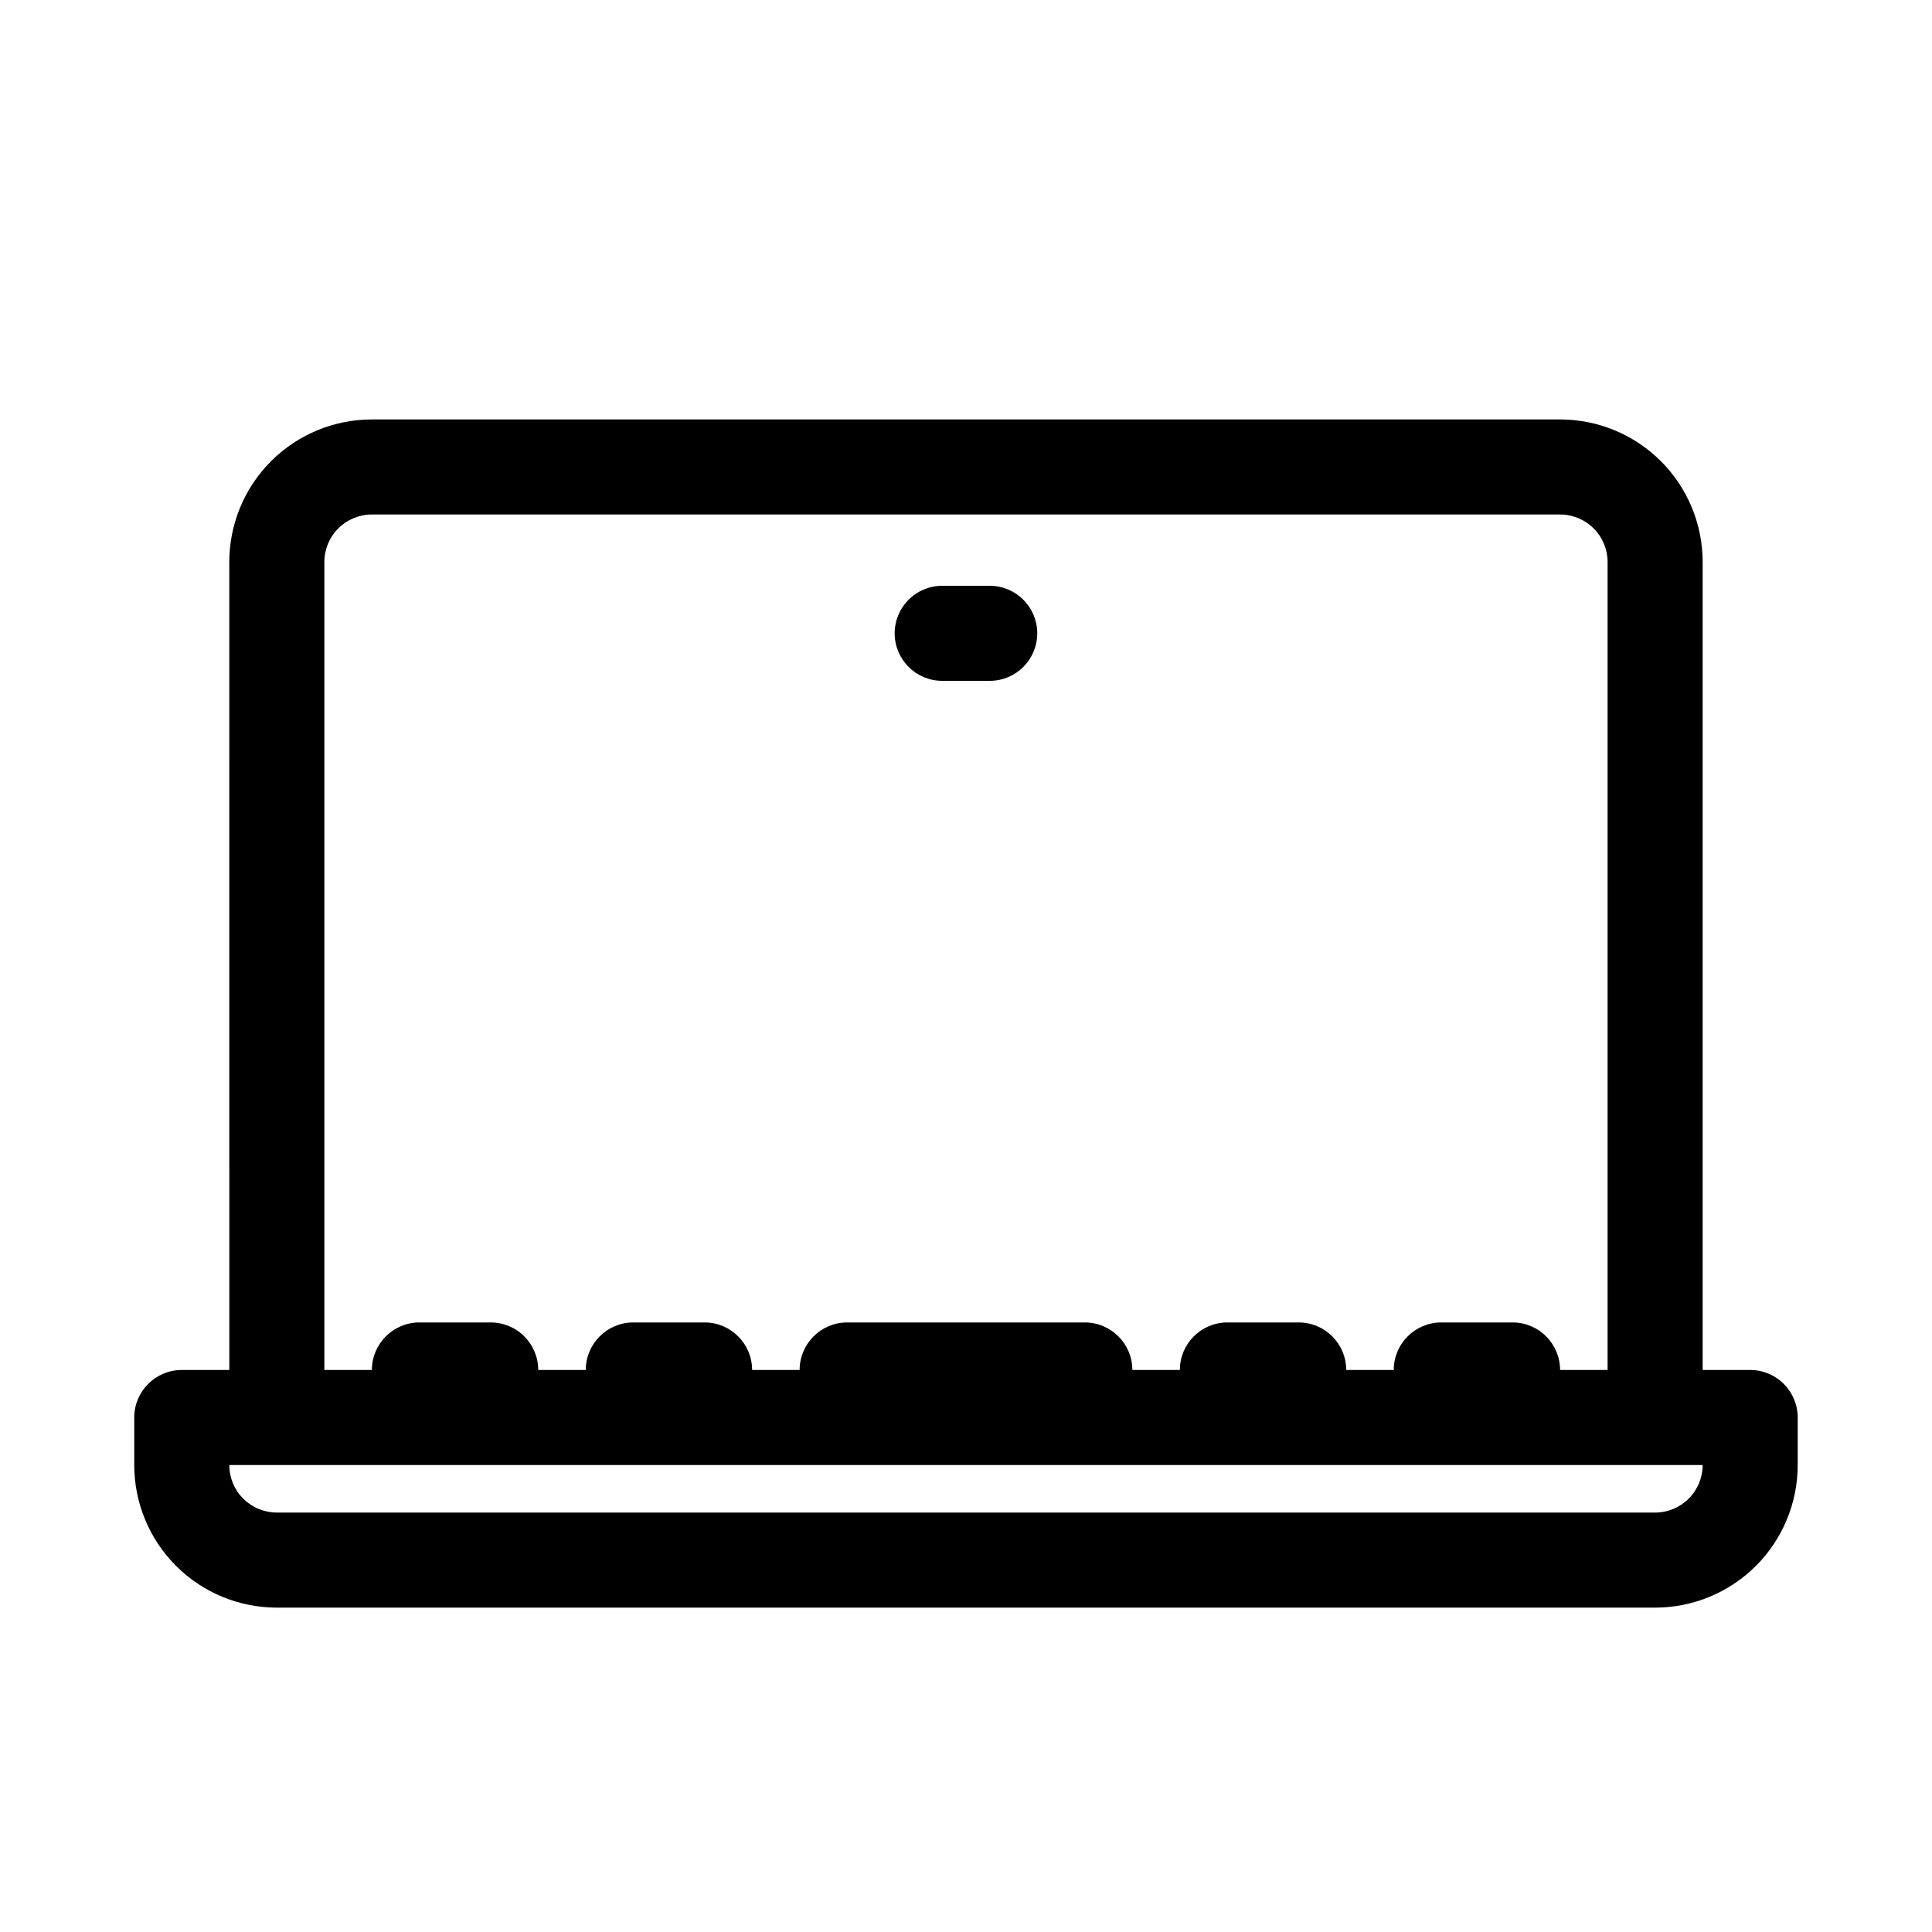
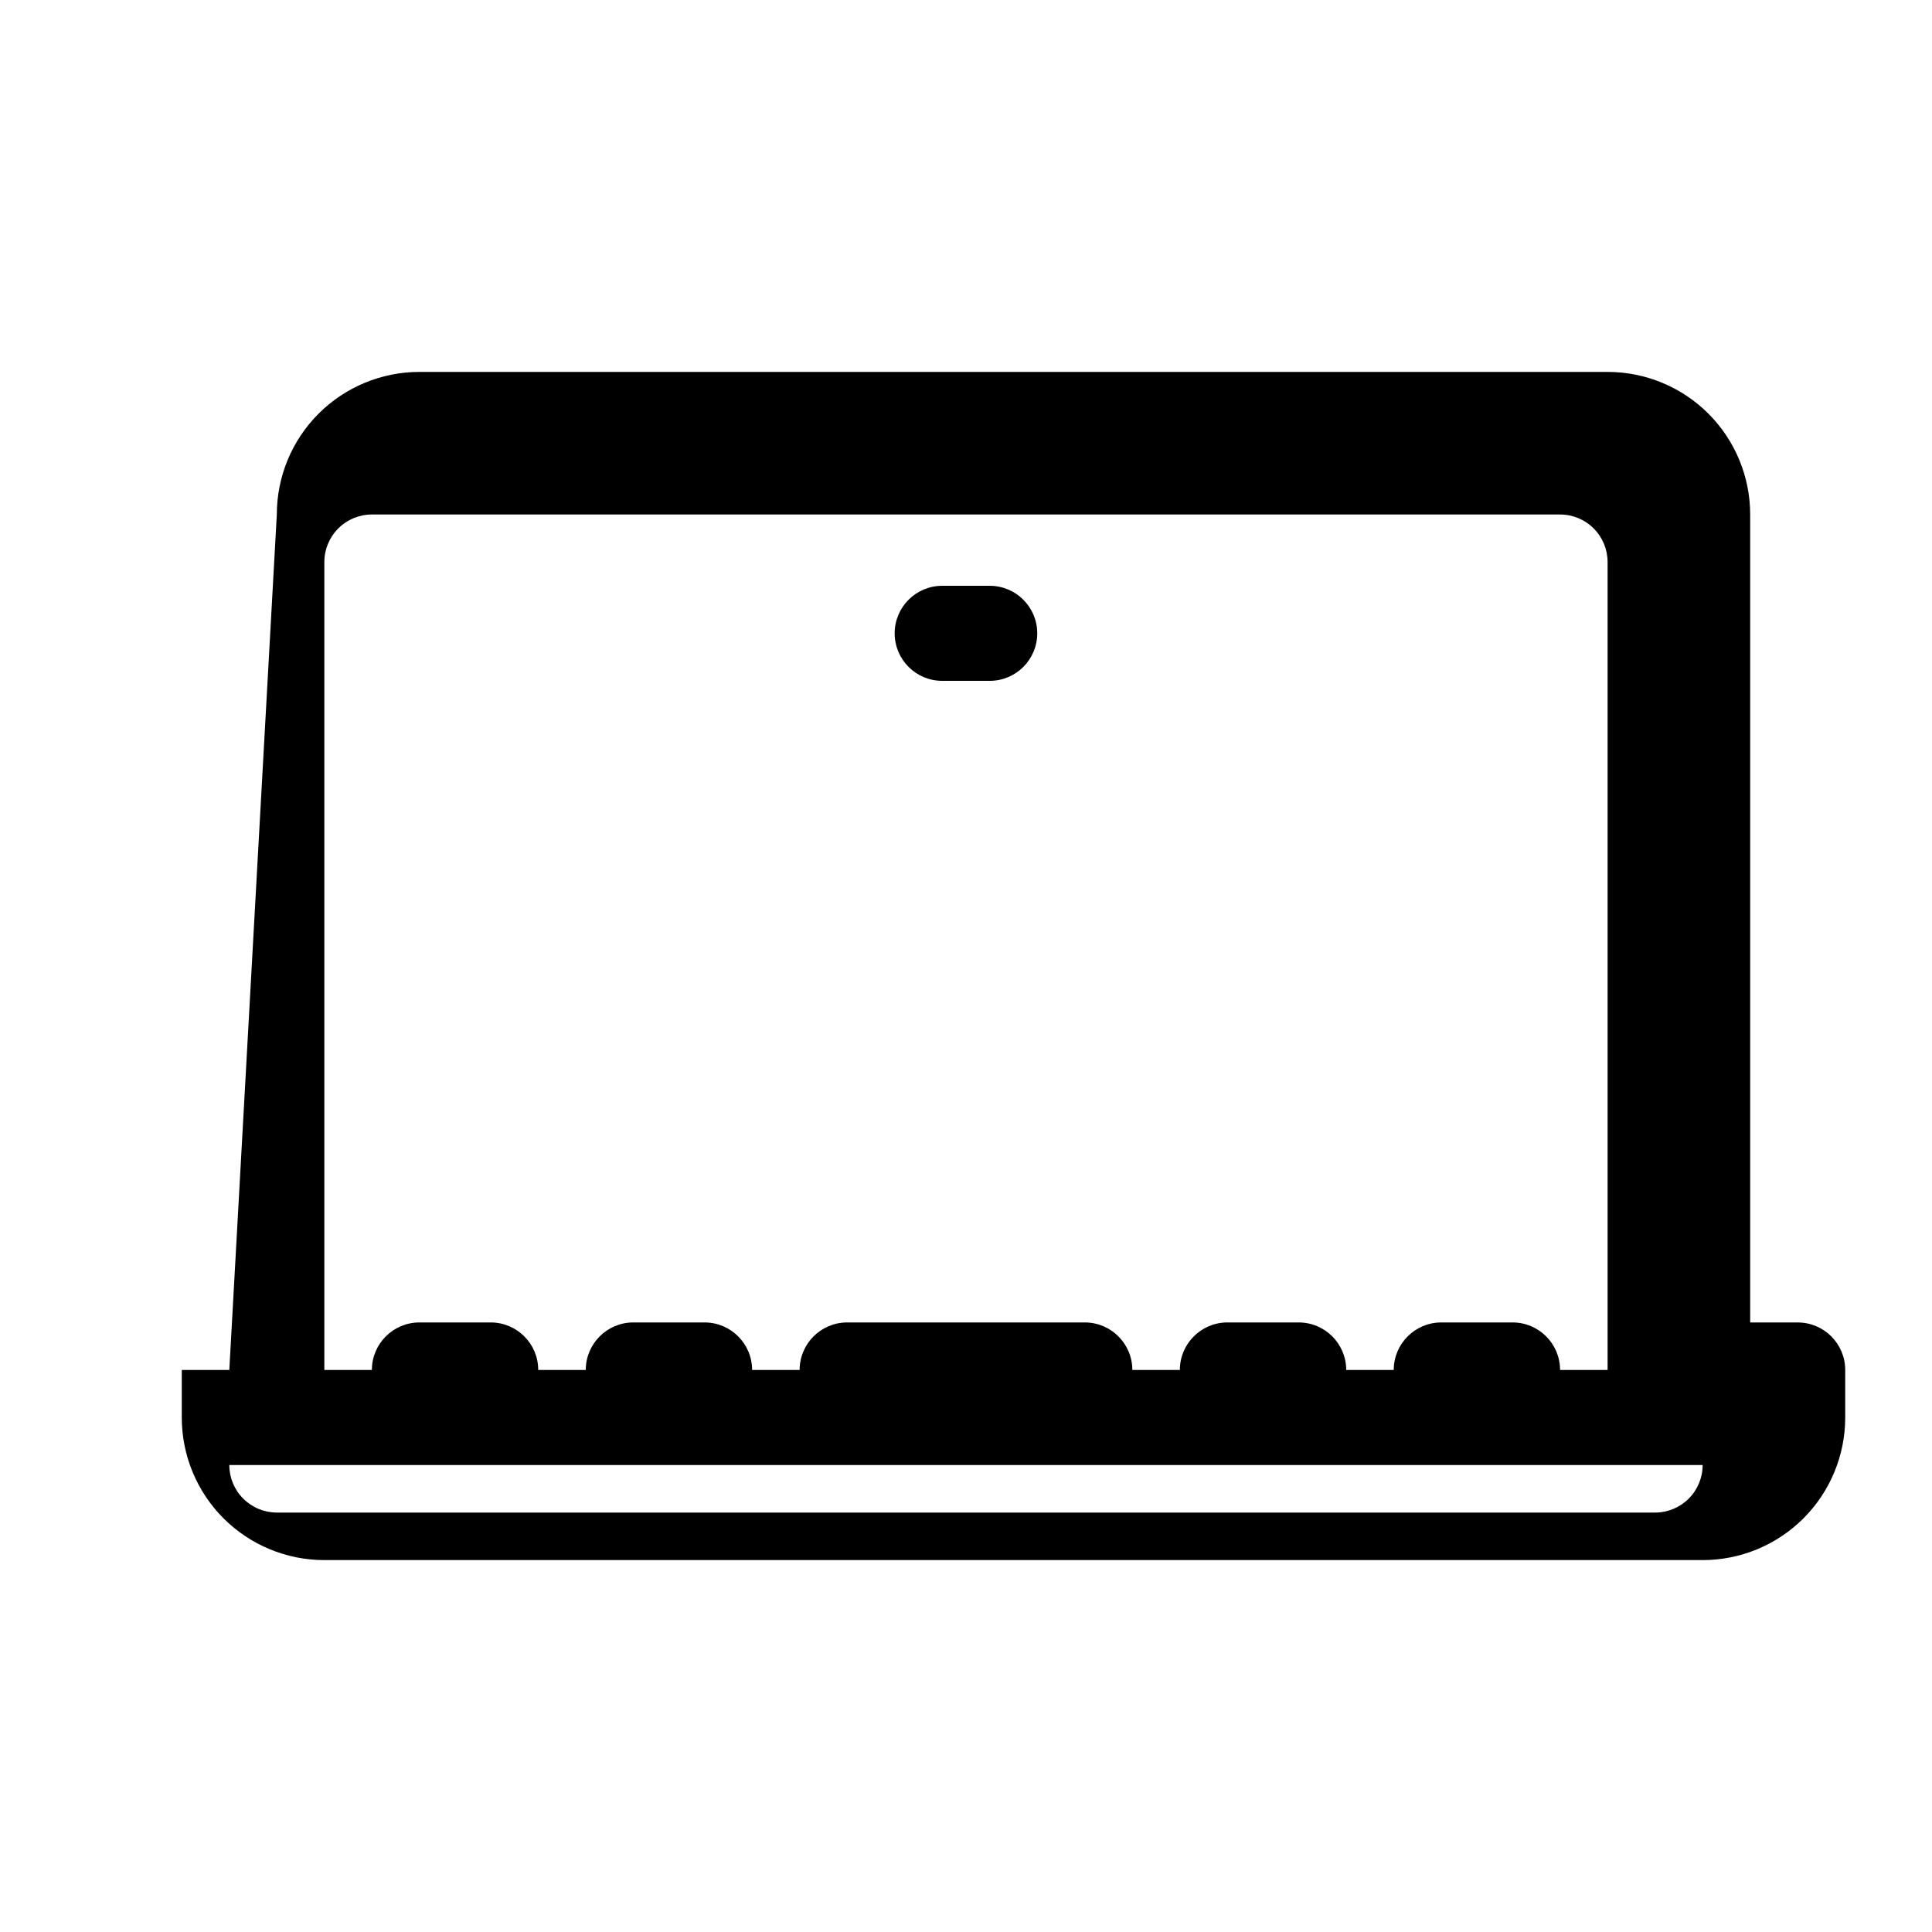
<svg xmlns="http://www.w3.org/2000/svg" fill="#000000" width="800px" height="800px" version="1.1" viewBox="144 144 512 512">
-   <path d="m204.77 507.06h-12.598c-6.957 0-12.594 5.637-12.594 12.594v12.598c0 10.02 3.981 19.629 11.066 26.719 7.09 7.086 16.699 11.066 26.719 11.066h365.26c10.02 0 19.629-3.981 26.723-11.066 7.082-7.09 11.062-16.699 11.062-26.719v-12.598c0-6.957-5.637-12.594-12.594-12.594h-12.594v-214.12c0-10.02-3.981-19.629-11.066-26.719-7.09-7.086-16.703-11.066-26.723-11.066h-314.88c-10.02 0-19.629 3.981-26.723 11.066-7.082 7.09-11.062 16.699-11.062 26.719zm390.45 25.191c0 3.336-1.332 6.543-3.691 8.902-2.363 2.363-5.566 3.691-8.906 3.691h-365.26c-3.336 0-6.543-1.328-8.906-3.691-2.359-2.359-3.688-5.566-3.688-8.902zm-37.789-25.191h12.598v-214.12c0-3.336-1.328-6.543-3.691-8.902-2.363-2.363-5.566-3.691-8.906-3.691h-314.88c-3.34 0-6.543 1.328-8.906 3.691-2.359 2.359-3.691 5.566-3.691 8.902v214.12h12.598c0-6.953 5.641-12.598 12.594-12.598h18.895c6.953 0 12.594 5.644 12.594 12.598h12.598c0-6.953 5.641-12.598 12.594-12.598h18.895c6.949 0 12.594 5.644 12.594 12.598h12.594c0-6.953 5.644-12.598 12.598-12.598h62.977c6.949 0 12.594 5.644 12.594 12.598h12.594c0-6.953 5.644-12.598 12.598-12.598h18.891c6.953 0 12.598 5.644 12.598 12.598h12.594c0-6.953 5.644-12.598 12.594-12.598h18.895c6.953 0 12.594 5.644 12.594 12.598zm-163.74-182.63h12.598c6.953 0 12.594-5.641 12.594-12.594s-5.641-12.594-12.594-12.594h-12.598c-6.949 0-12.594 5.641-12.594 12.594s5.644 12.594 12.594 12.594z" fill-rule="evenodd" />
+   <path d="m204.77 507.06h-12.598v12.598c0 10.02 3.981 19.629 11.066 26.719 7.09 7.086 16.699 11.066 26.719 11.066h365.26c10.02 0 19.629-3.981 26.723-11.066 7.082-7.09 11.062-16.699 11.062-26.719v-12.598c0-6.957-5.637-12.594-12.594-12.594h-12.594v-214.12c0-10.02-3.981-19.629-11.066-26.719-7.09-7.086-16.703-11.066-26.723-11.066h-314.88c-10.02 0-19.629 3.981-26.723 11.066-7.082 7.09-11.062 16.699-11.062 26.719zm390.45 25.191c0 3.336-1.332 6.543-3.691 8.902-2.363 2.363-5.566 3.691-8.906 3.691h-365.26c-3.336 0-6.543-1.328-8.906-3.691-2.359-2.359-3.688-5.566-3.688-8.902zm-37.789-25.191h12.598v-214.12c0-3.336-1.328-6.543-3.691-8.902-2.363-2.363-5.566-3.691-8.906-3.691h-314.88c-3.34 0-6.543 1.328-8.906 3.691-2.359 2.359-3.691 5.566-3.691 8.902v214.12h12.598c0-6.953 5.641-12.598 12.594-12.598h18.895c6.953 0 12.594 5.644 12.594 12.598h12.598c0-6.953 5.641-12.598 12.594-12.598h18.895c6.949 0 12.594 5.644 12.594 12.598h12.594c0-6.953 5.644-12.598 12.598-12.598h62.977c6.949 0 12.594 5.644 12.594 12.598h12.594c0-6.953 5.644-12.598 12.598-12.598h18.891c6.953 0 12.598 5.644 12.598 12.598h12.594c0-6.953 5.644-12.598 12.594-12.598h18.895c6.953 0 12.594 5.644 12.594 12.598zm-163.74-182.63h12.598c6.953 0 12.594-5.641 12.594-12.594s-5.641-12.594-12.594-12.594h-12.598c-6.949 0-12.594 5.641-12.594 12.594s5.644 12.594 12.594 12.594z" fill-rule="evenodd" />
</svg>